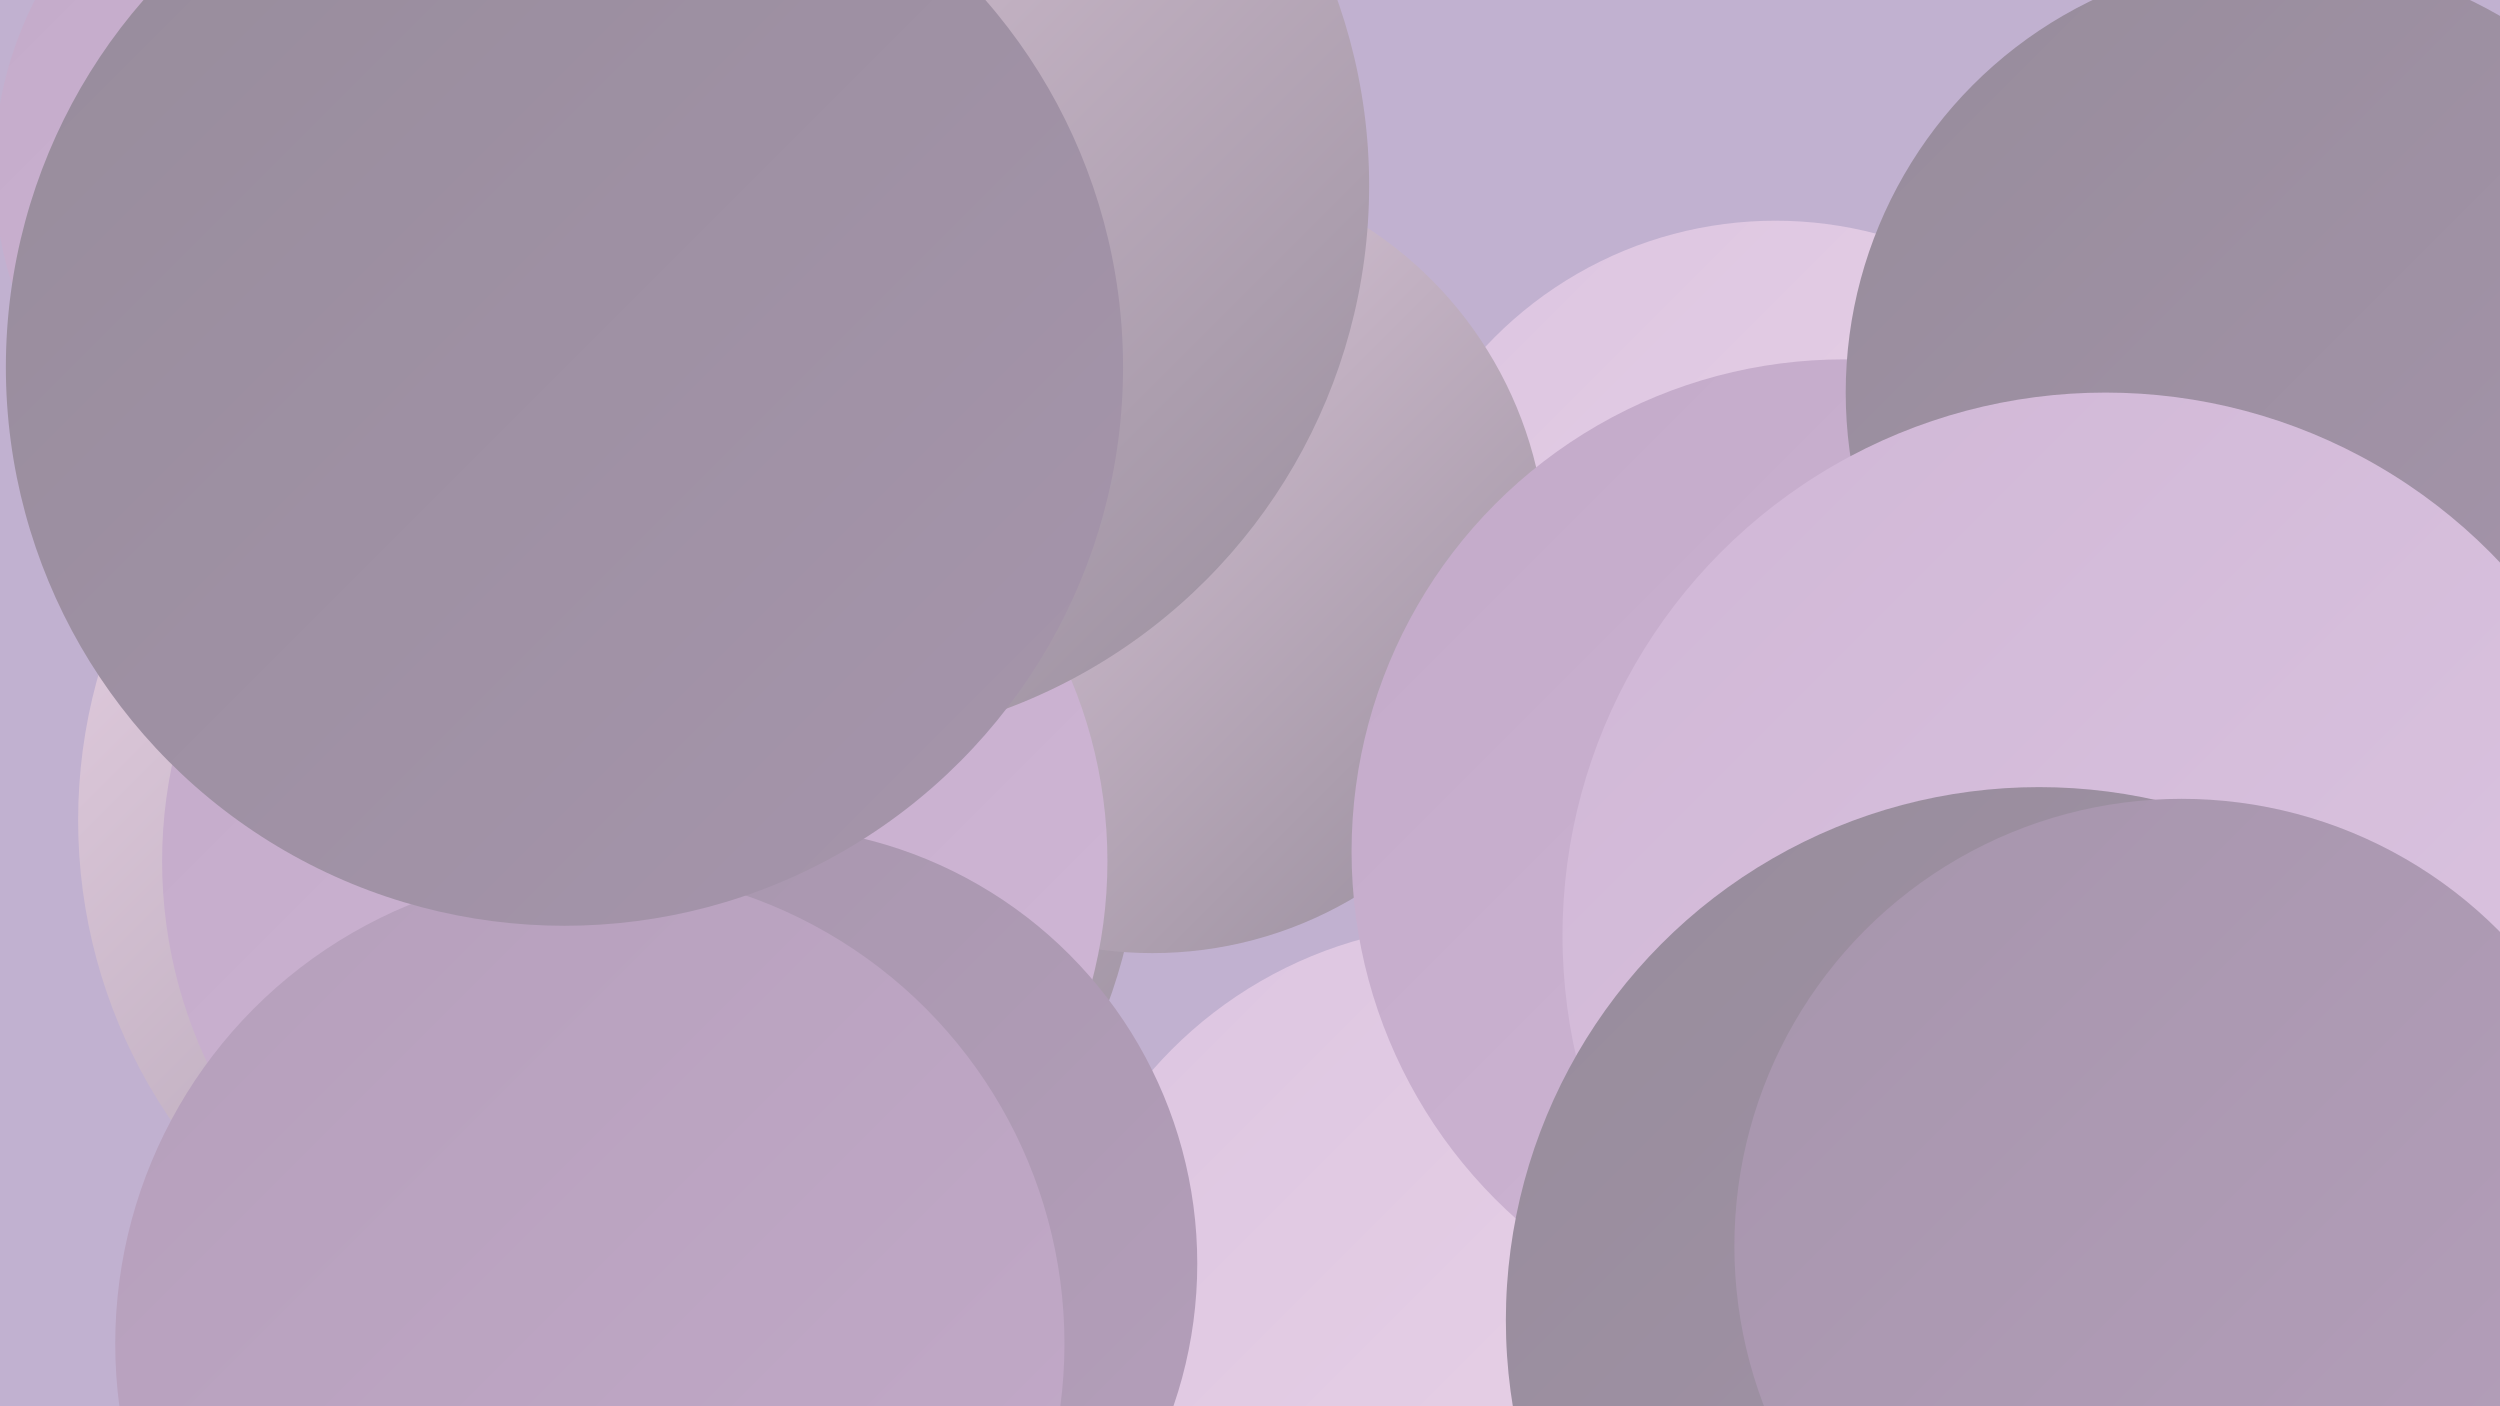
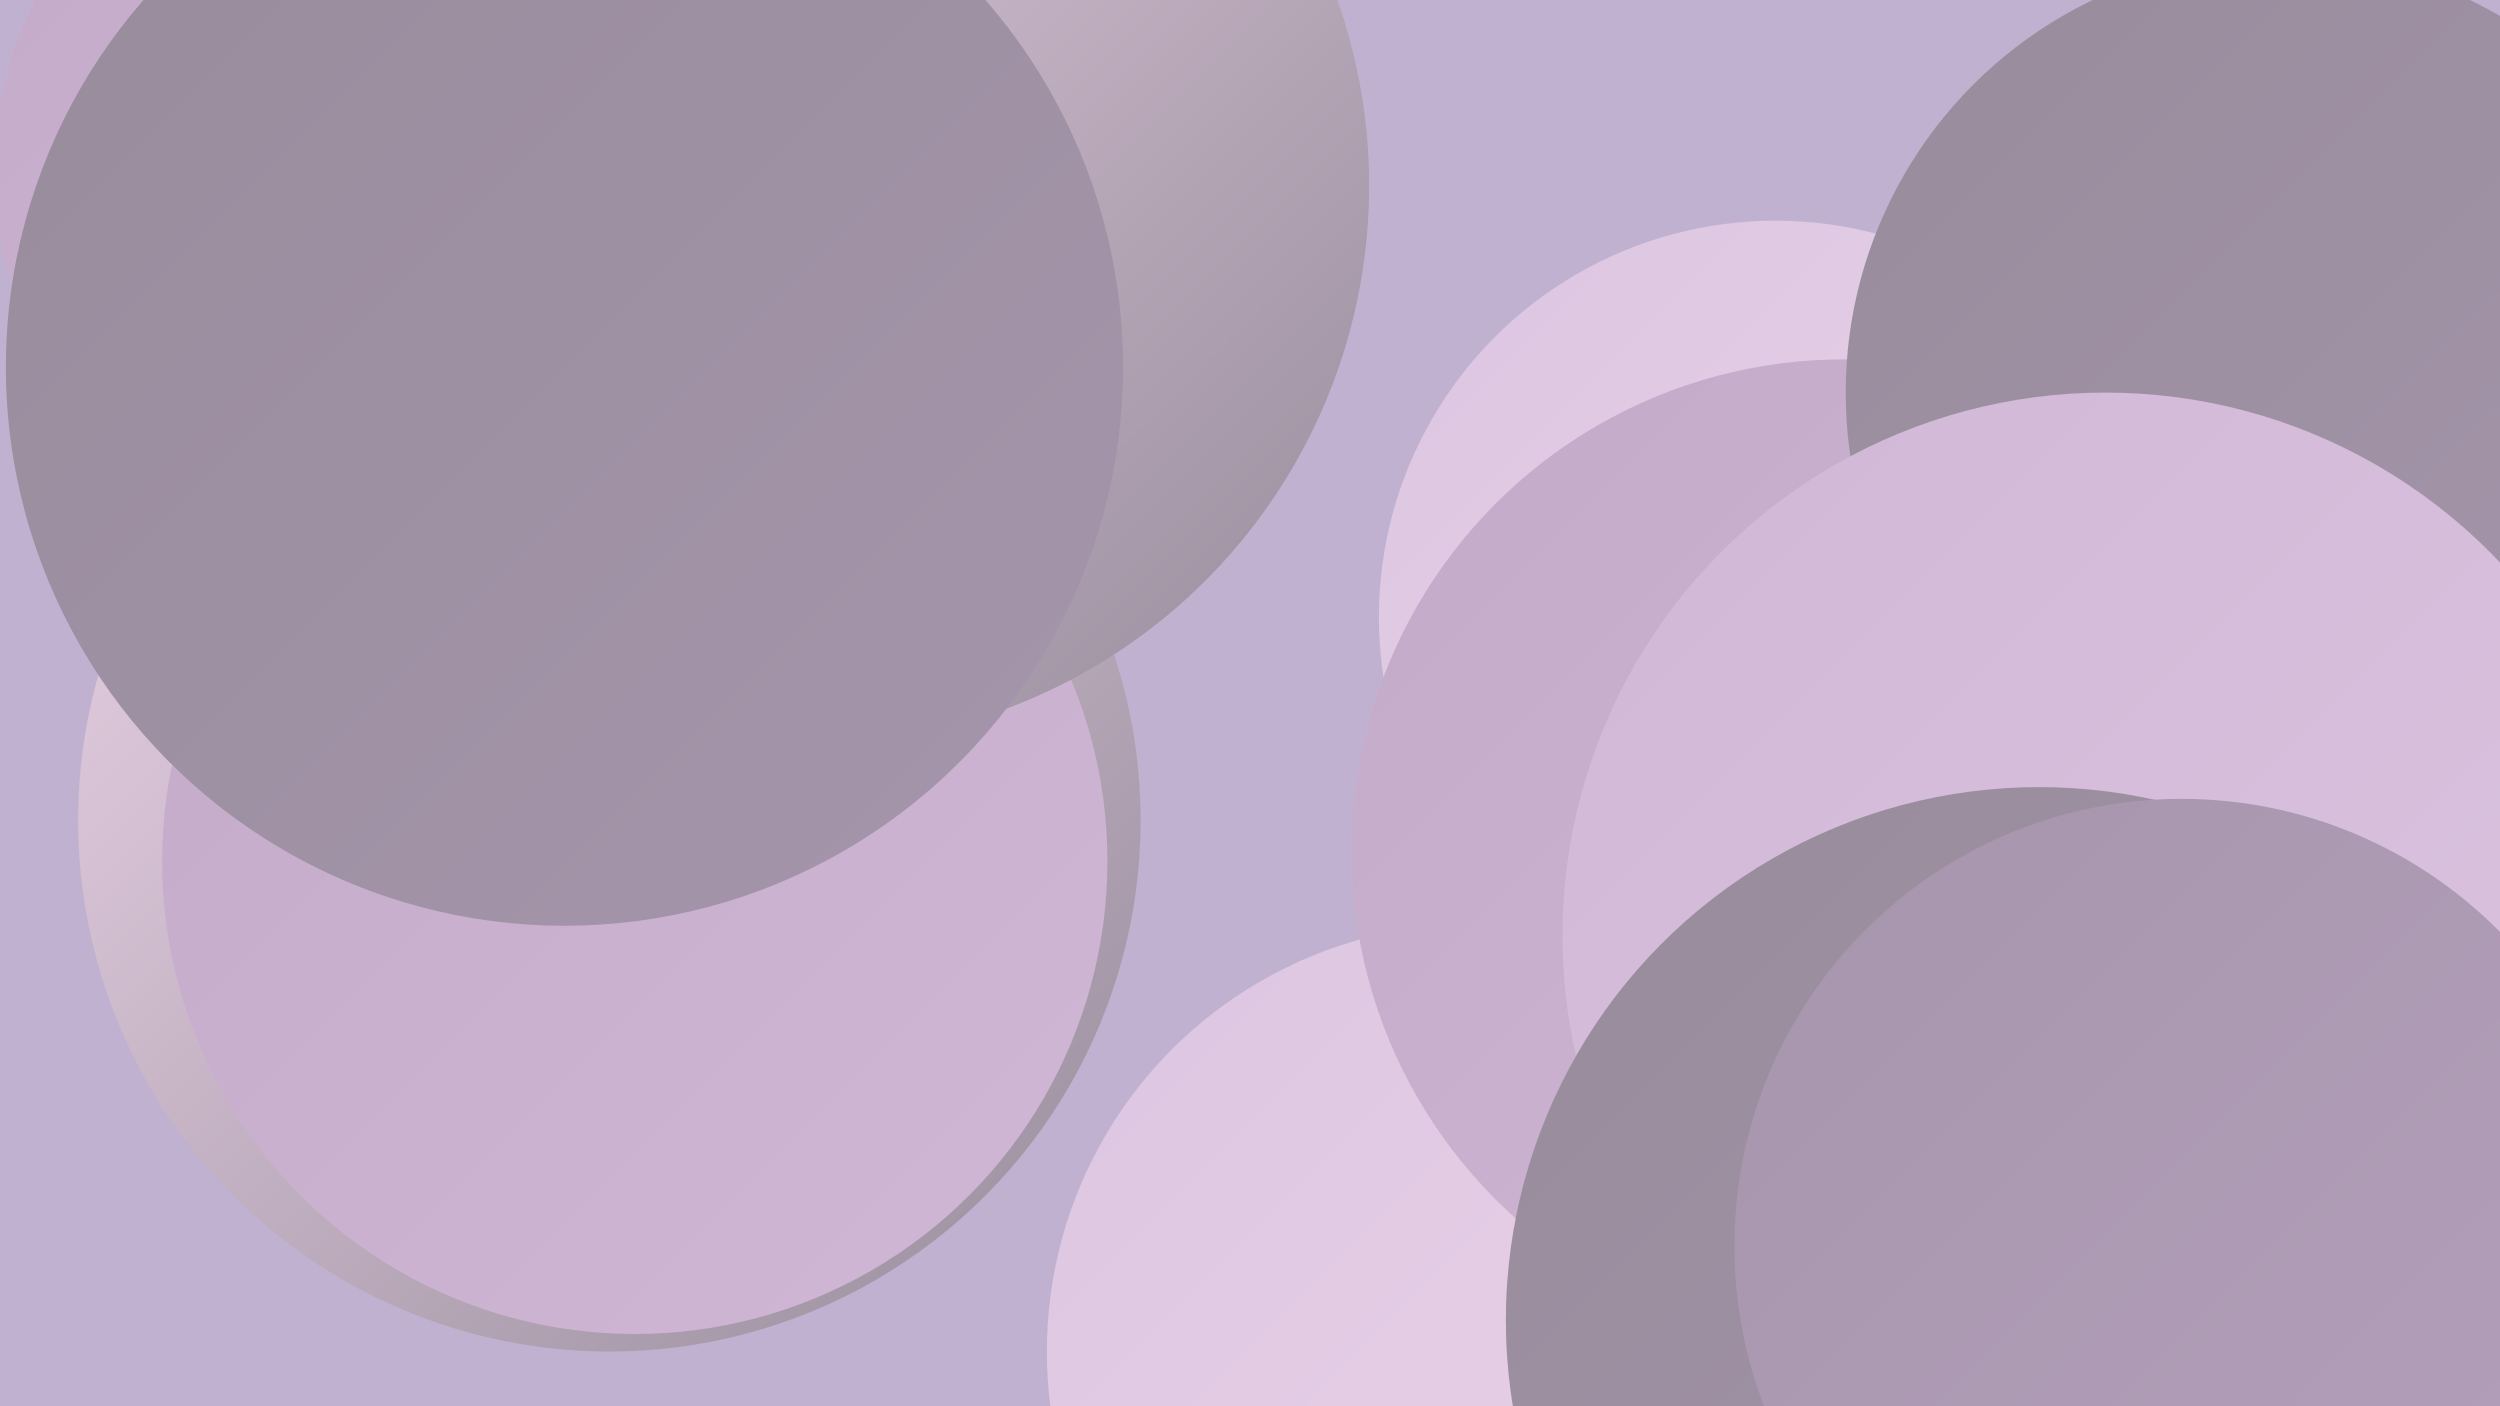
<svg xmlns="http://www.w3.org/2000/svg" width="1280" height="720">
  <defs>
    <linearGradient id="grad0" x1="0%" y1="0%" x2="100%" y2="100%">
      <stop offset="0%" style="stop-color:#978c9b;stop-opacity:1" />
      <stop offset="100%" style="stop-color:#a695ac;stop-opacity:1" />
    </linearGradient>
    <linearGradient id="grad1" x1="0%" y1="0%" x2="100%" y2="100%">
      <stop offset="0%" style="stop-color:#a695ac;stop-opacity:1" />
      <stop offset="100%" style="stop-color:#b59fbb;stop-opacity:1" />
    </linearGradient>
    <linearGradient id="grad2" x1="0%" y1="0%" x2="100%" y2="100%">
      <stop offset="0%" style="stop-color:#b59fbb;stop-opacity:1" />
      <stop offset="100%" style="stop-color:#c3aac9;stop-opacity:1" />
    </linearGradient>
    <linearGradient id="grad3" x1="0%" y1="0%" x2="100%" y2="100%">
      <stop offset="0%" style="stop-color:#c3aac9;stop-opacity:1" />
      <stop offset="100%" style="stop-color:#d0b7d6;stop-opacity:1" />
    </linearGradient>
    <linearGradient id="grad4" x1="0%" y1="0%" x2="100%" y2="100%">
      <stop offset="0%" style="stop-color:#d0b7d6;stop-opacity:1" />
      <stop offset="100%" style="stop-color:#dcc5e1;stop-opacity:1" />
    </linearGradient>
    <linearGradient id="grad5" x1="0%" y1="0%" x2="100%" y2="100%">
      <stop offset="0%" style="stop-color:#dcc5e1;stop-opacity:1" />
      <stop offset="100%" style="stop-color:#ebd4e7;stop-opacity:1" />
    </linearGradient>
    <linearGradient id="grad6" x1="0%" y1="0%" x2="100%" y2="100%">
      <stop offset="0%" style="stop-color:#ebd4e7;stop-opacity:1" />
      <stop offset="100%" style="stop-color:#978c9b;stop-opacity:1" />
    </linearGradient>
  </defs>
  <rect width="1280" height="720" fill="#c1b1d0" />
  <circle cx="1033" cy="650" r="236" fill="url(#grad0)" />
  <circle cx="1057" cy="471" r="188" fill="url(#grad5)" />
  <circle cx="909" cy="316" r="203" fill="url(#grad5)" />
  <circle cx="312" cy="420" r="272" fill="url(#grad6)" />
-   <circle cx="590" cy="286" r="202" fill="url(#grad6)" />
  <circle cx="755" cy="692" r="219" fill="url(#grad5)" />
  <circle cx="325" cy="441" r="242" fill="url(#grad3)" />
  <circle cx="1156" cy="405" r="271" fill="url(#grad4)" />
  <circle cx="944" cy="436" r="252" fill="url(#grad3)" />
-   <circle cx="1264" cy="429" r="279" fill="url(#grad5)" />
  <circle cx="189" cy="87" r="192" fill="url(#grad3)" />
  <circle cx="415" cy="95" r="286" fill="url(#grad6)" />
  <circle cx="1168" cy="201" r="223" fill="url(#grad0)" />
  <circle cx="1078" cy="479" r="278" fill="url(#grad4)" />
  <circle cx="1044" cy="676" r="273" fill="url(#grad0)" />
-   <circle cx="389" cy="647" r="224" fill="url(#grad1)" />
-   <circle cx="302" cy="688" r="243" fill="url(#grad2)" />
  <circle cx="317" cy="173" r="193" fill="url(#grad4)" />
  <circle cx="1117" cy="638" r="229" fill="url(#grad1)" />
  <circle cx="289" cy="188" r="286" fill="url(#grad0)" />
</svg>